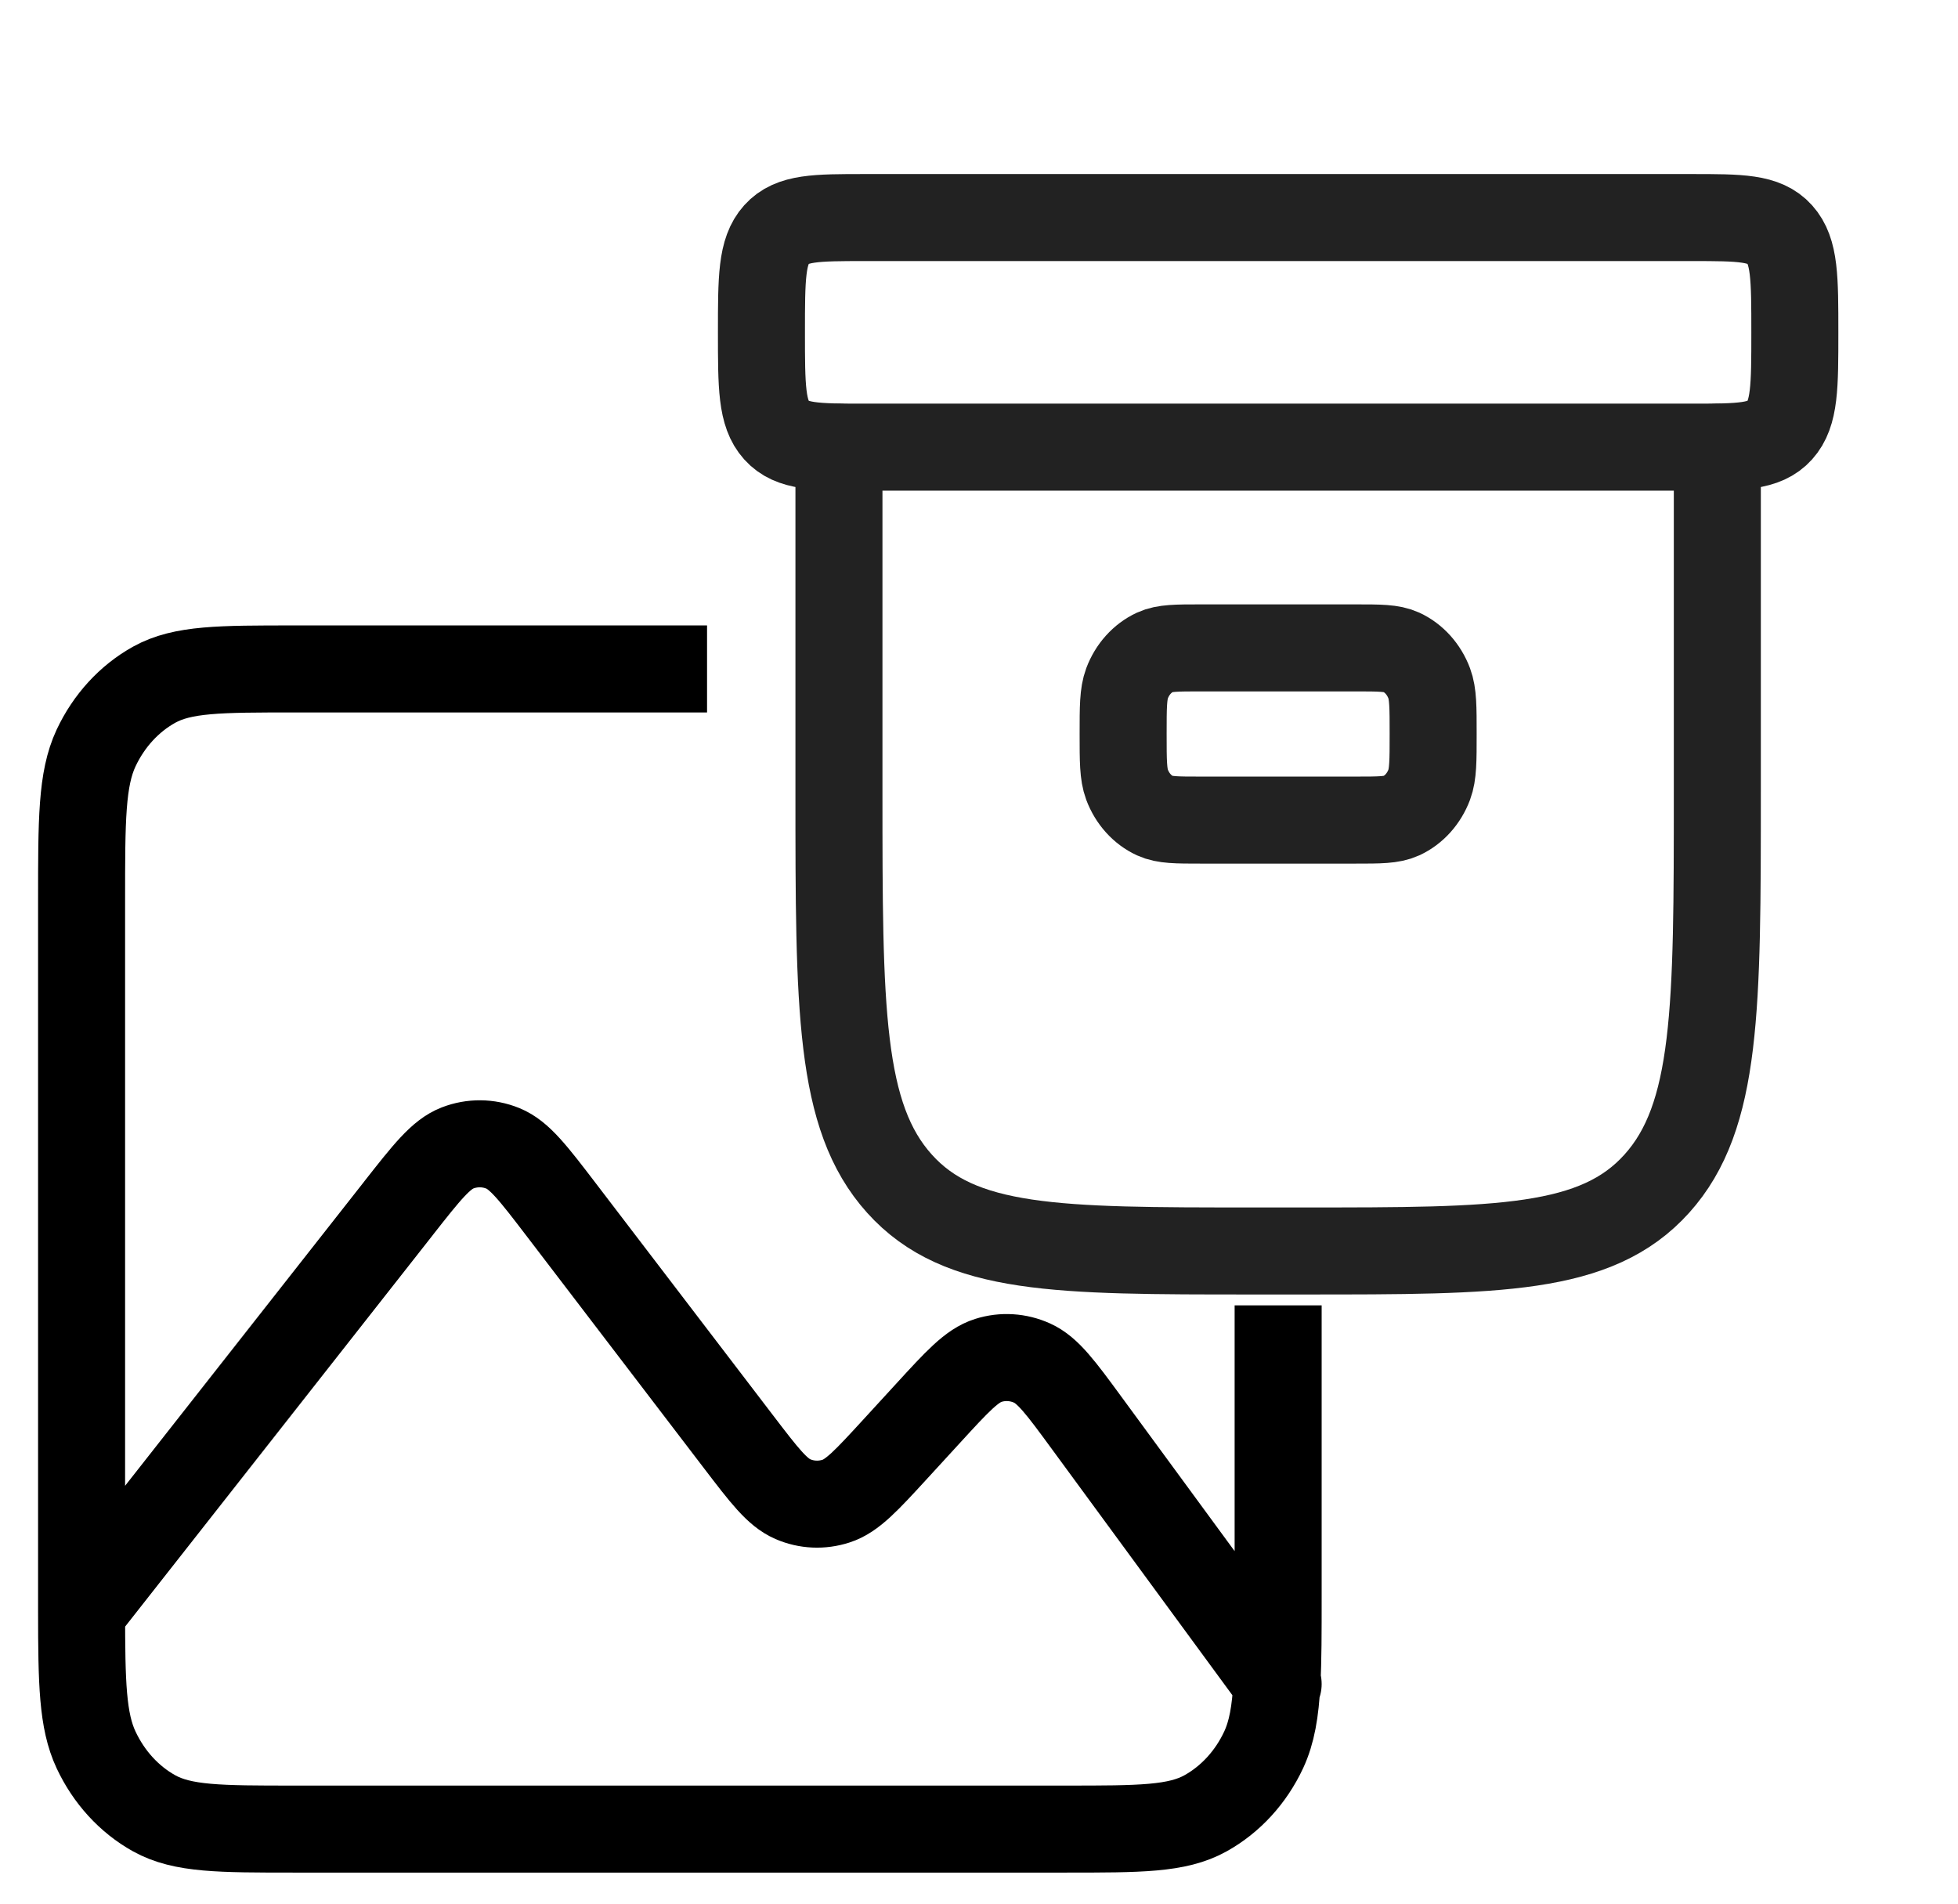
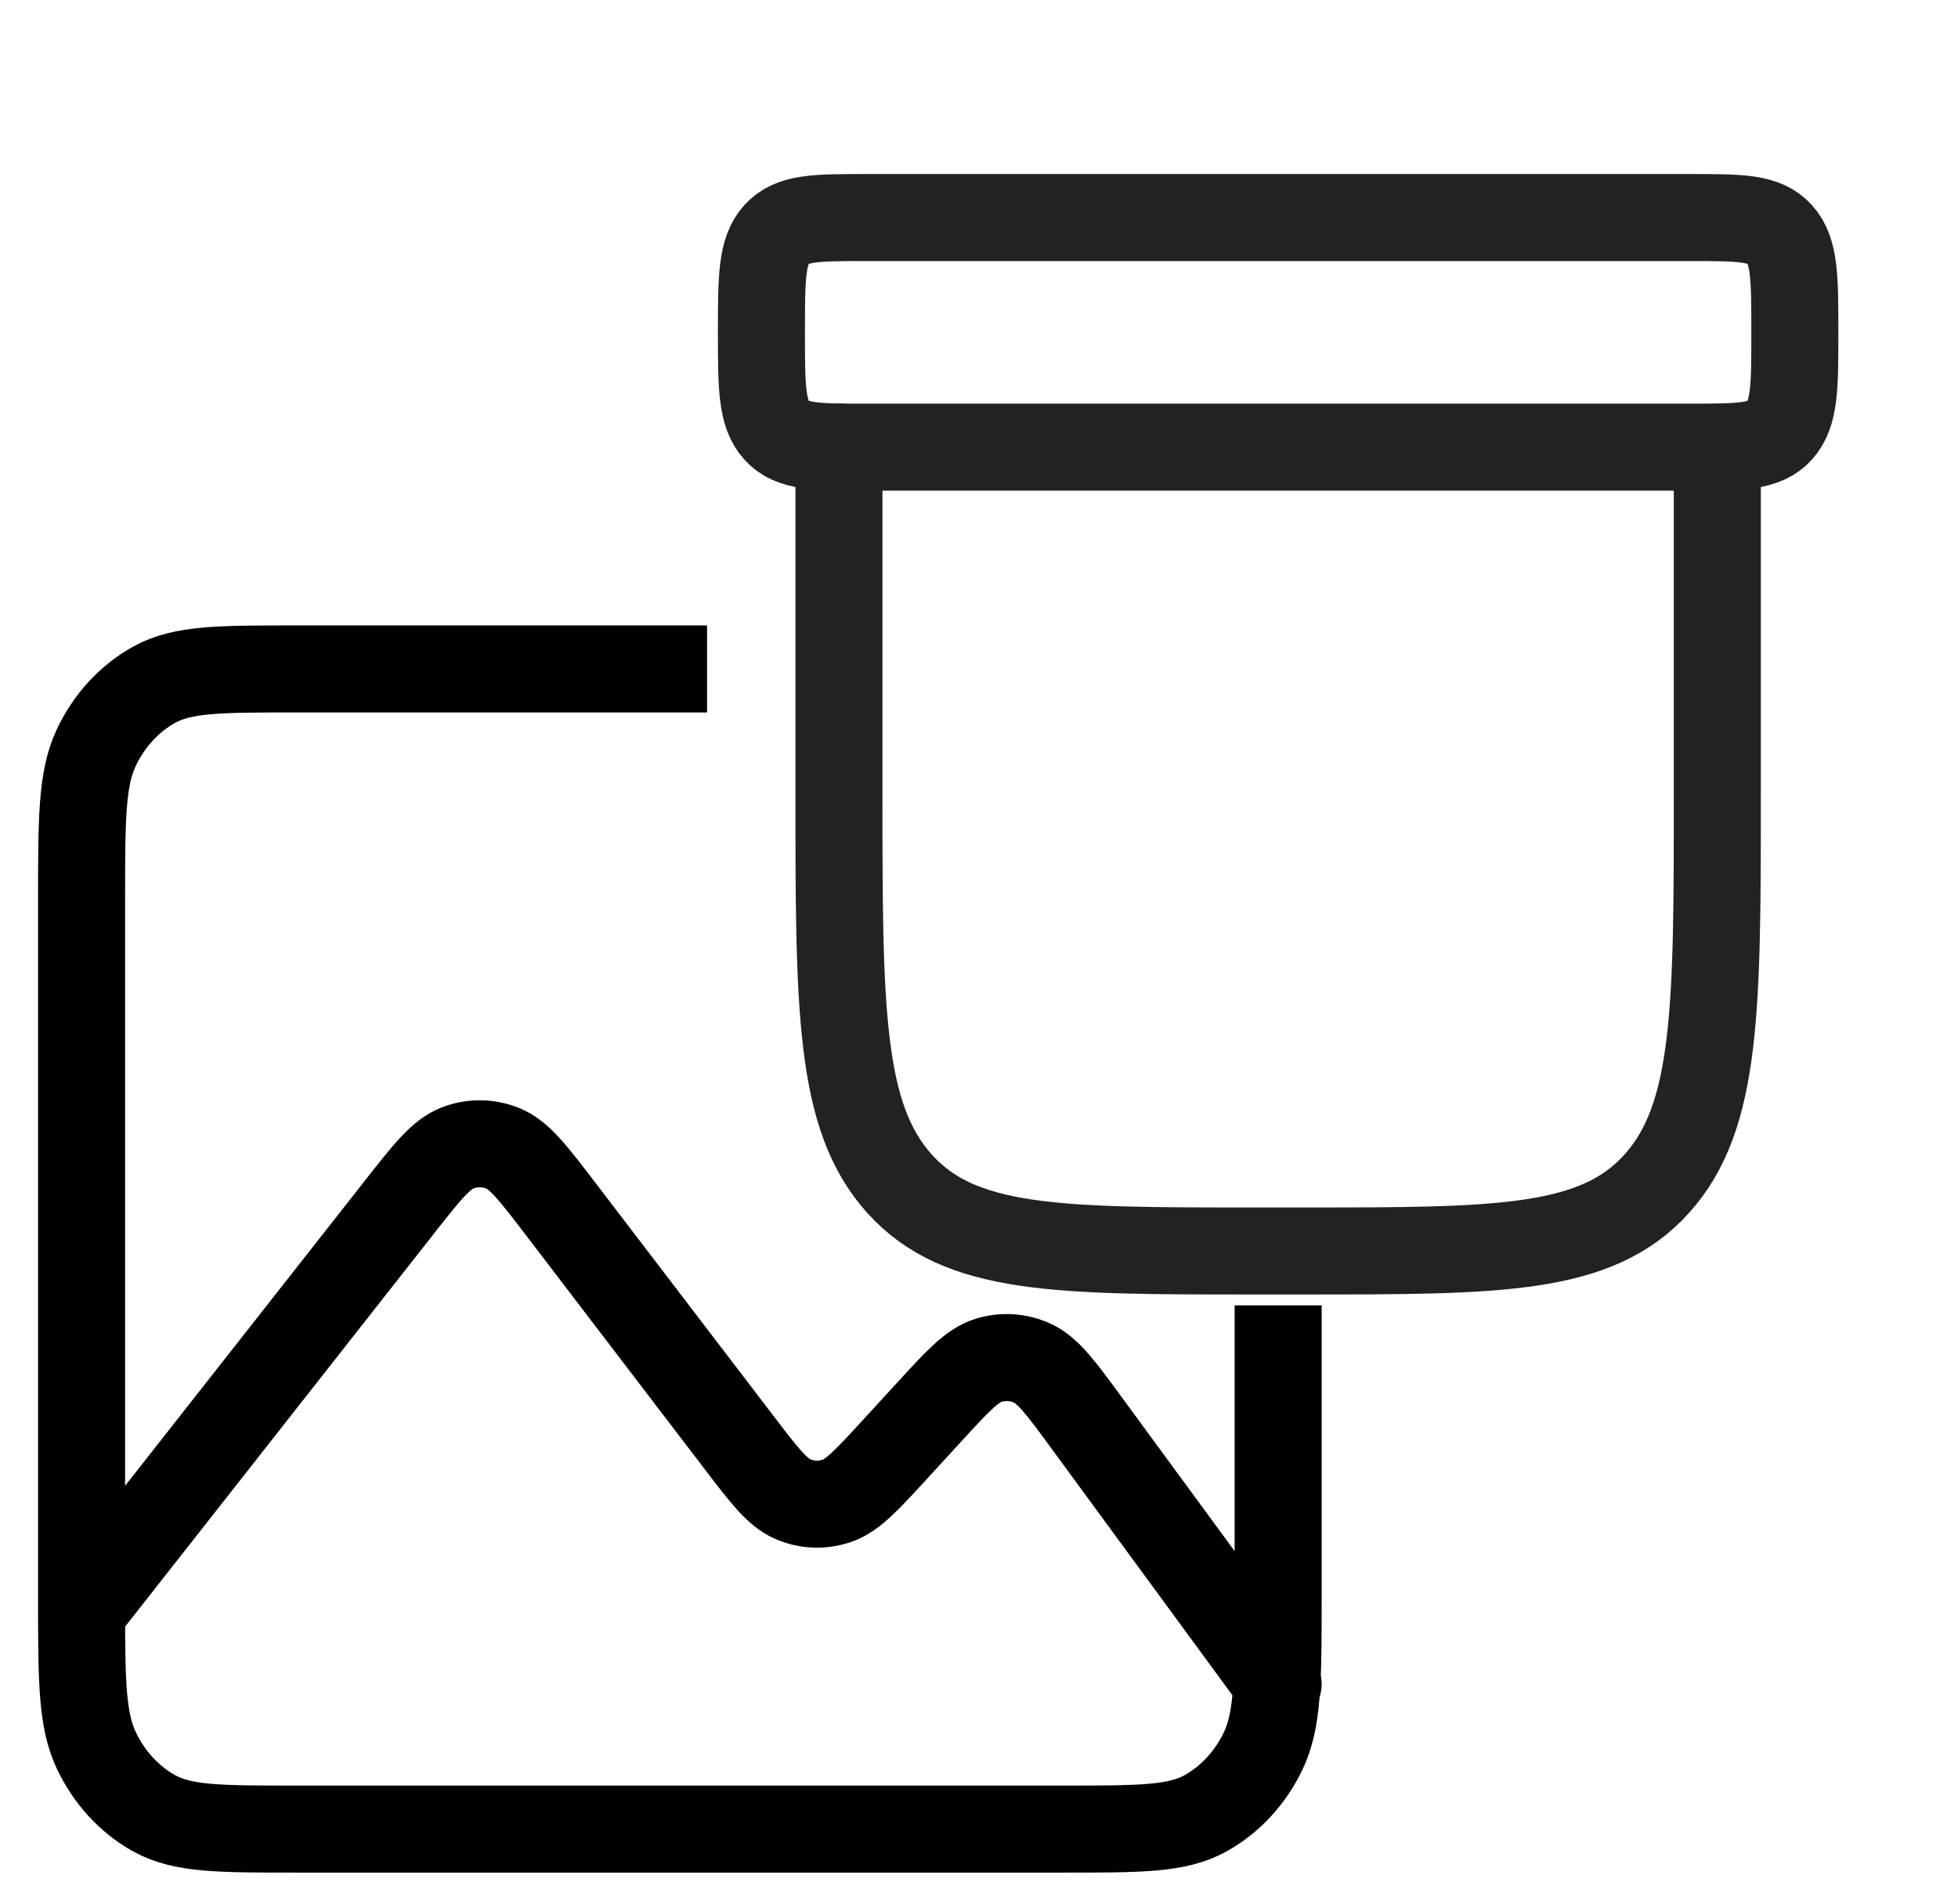
<svg xmlns="http://www.w3.org/2000/svg" width="36" height="35" viewBox="0 0 36 35" fill="none">
  <rect width="36" height="35" fill="white" />
  <path d="M1.5 29.63C1.5 29.544 1.5 29.455 1.5 29.363V16.565C1.5 15.072 1.5 14.325 1.766 13.754C2.001 13.253 2.374 12.845 2.834 12.589C3.357 12.299 4.042 12.299 5.411 12.299H19.589C20.958 12.299 21.642 12.299 22.165 12.589C22.625 12.845 23 13.253 23.234 13.754C23.5 14.324 23.5 15.07 23.5 16.561V29.367C23.5 30.014 23.5 30.52 23.478 30.932M1.5 29.63C1.501 30.947 1.516 31.637 1.766 32.172C2.001 32.674 2.374 33.083 2.834 33.339C3.357 33.629 4.041 33.629 5.407 33.629H19.593C20.96 33.629 21.643 33.629 22.165 33.339C22.625 33.083 23 32.674 23.234 32.172C23.384 31.85 23.45 31.471 23.478 30.932M1.5 29.63L7.328 22.214L7.329 22.212C7.846 21.554 8.105 21.225 8.412 21.106C8.682 21.002 8.976 21.004 9.245 21.113C9.55 21.236 9.805 21.569 10.315 22.236L13.579 26.509C14.051 27.127 14.288 27.437 14.576 27.562C14.83 27.672 15.11 27.684 15.372 27.599C15.671 27.503 15.933 27.217 16.459 26.644L17.066 25.982C17.601 25.398 17.868 25.107 18.171 25.012C18.436 24.928 18.721 24.946 18.976 25.061C19.267 25.192 19.504 25.513 19.976 26.157L23.478 30.932M23.478 30.932L23.5 30.962L23.478 30.932ZM16.167 20.298C15.492 20.298 14.944 19.701 14.944 18.965C14.944 18.228 15.492 17.631 16.167 17.631C16.842 17.631 17.389 18.228 17.389 18.965C17.389 19.701 16.842 20.298 16.167 20.298Z" fill="white" />
  <path d="M1.5 29.63C1.5 29.544 1.5 29.455 1.5 29.363V16.565C1.5 15.072 1.5 14.325 1.766 13.754C2.001 13.253 2.374 12.845 2.834 12.589C3.357 12.299 4.042 12.299 5.411 12.299H19.589C20.958 12.299 21.642 12.299 22.165 12.589C22.625 12.845 23 13.253 23.234 13.754C23.5 14.324 23.5 15.07 23.5 16.561V29.367C23.5 30.014 23.5 30.52 23.478 30.932M1.5 29.63C1.501 30.947 1.516 31.637 1.766 32.172C2.001 32.674 2.374 33.083 2.834 33.339C3.357 33.629 4.041 33.629 5.407 33.629H19.593C20.96 33.629 21.643 33.629 22.165 33.339C22.625 33.083 23 32.674 23.234 32.172C23.384 31.85 23.45 31.471 23.478 30.932M1.5 29.63L7.328 22.214L7.329 22.212C7.846 21.554 8.105 21.225 8.412 21.106C8.682 21.002 8.976 21.004 9.245 21.113C9.55 21.236 9.805 21.569 10.315 22.236L13.579 26.509C14.051 27.127 14.288 27.437 14.576 27.562C14.83 27.672 15.11 27.684 15.372 27.599C15.671 27.503 15.933 27.217 16.459 26.644L17.066 25.982C17.601 25.398 17.868 25.107 18.171 25.012C18.436 24.928 18.721 24.946 18.976 25.061C19.267 25.192 19.504 25.513 19.976 26.157L23.478 30.932M23.478 30.932L23.5 30.962M16.167 20.298C15.492 20.298 14.944 19.701 14.944 18.965C14.944 18.228 15.492 17.631 16.167 17.631C16.842 17.631 17.389 18.228 17.389 18.965C17.389 19.701 16.842 20.298 16.167 20.298Z" stroke="black" stroke-width="1.6" stroke-linecap="round" stroke-linejoin="round" />
  <rect x="13" y="2" width="21" height="22" fill="white" />
-   <path d="M20.65 13.495C20.65 13.004 20.65 12.758 20.722 12.564C20.819 12.305 21.004 12.1 21.236 11.992C21.411 11.912 21.632 11.912 22.075 11.912H24.925C25.367 11.912 25.589 11.912 25.764 11.992C25.996 12.1 26.181 12.305 26.278 12.564C26.35 12.758 26.35 13.004 26.35 13.495C26.35 13.987 26.35 14.233 26.278 14.427C26.181 14.685 25.996 14.891 25.764 14.998C25.589 15.078 25.367 15.078 24.925 15.078H22.075C21.632 15.078 21.411 15.078 21.236 14.998C21.004 14.891 20.819 14.685 20.722 14.427C20.65 14.233 20.65 13.987 20.65 13.495Z" stroke="#222222" stroke-width="1.6" />
  <path d="M31.575 8.225V14.557C31.575 18.537 31.575 20.527 30.462 21.763C29.349 23 27.557 23 23.975 23H23.025C19.442 23 17.651 23 16.538 21.763C15.425 20.527 15.425 18.537 15.425 14.557V8.225" stroke="#222222" stroke-width="1.6" stroke-linecap="round" />
  <path d="M14 6.111C14 5.116 14 4.618 14.278 4.309C14.556 4 15.004 4 15.9 4H31.1C31.996 4 32.444 4 32.722 4.309C33 4.618 33 5.116 33 6.111C33 7.106 33 7.603 32.722 7.912C32.444 8.221 31.996 8.221 31.1 8.221H15.9C15.004 8.221 14.556 8.221 14.278 7.912C14 7.603 14 7.106 14 6.111Z" stroke="#222222" stroke-width="1.6" />
</svg>